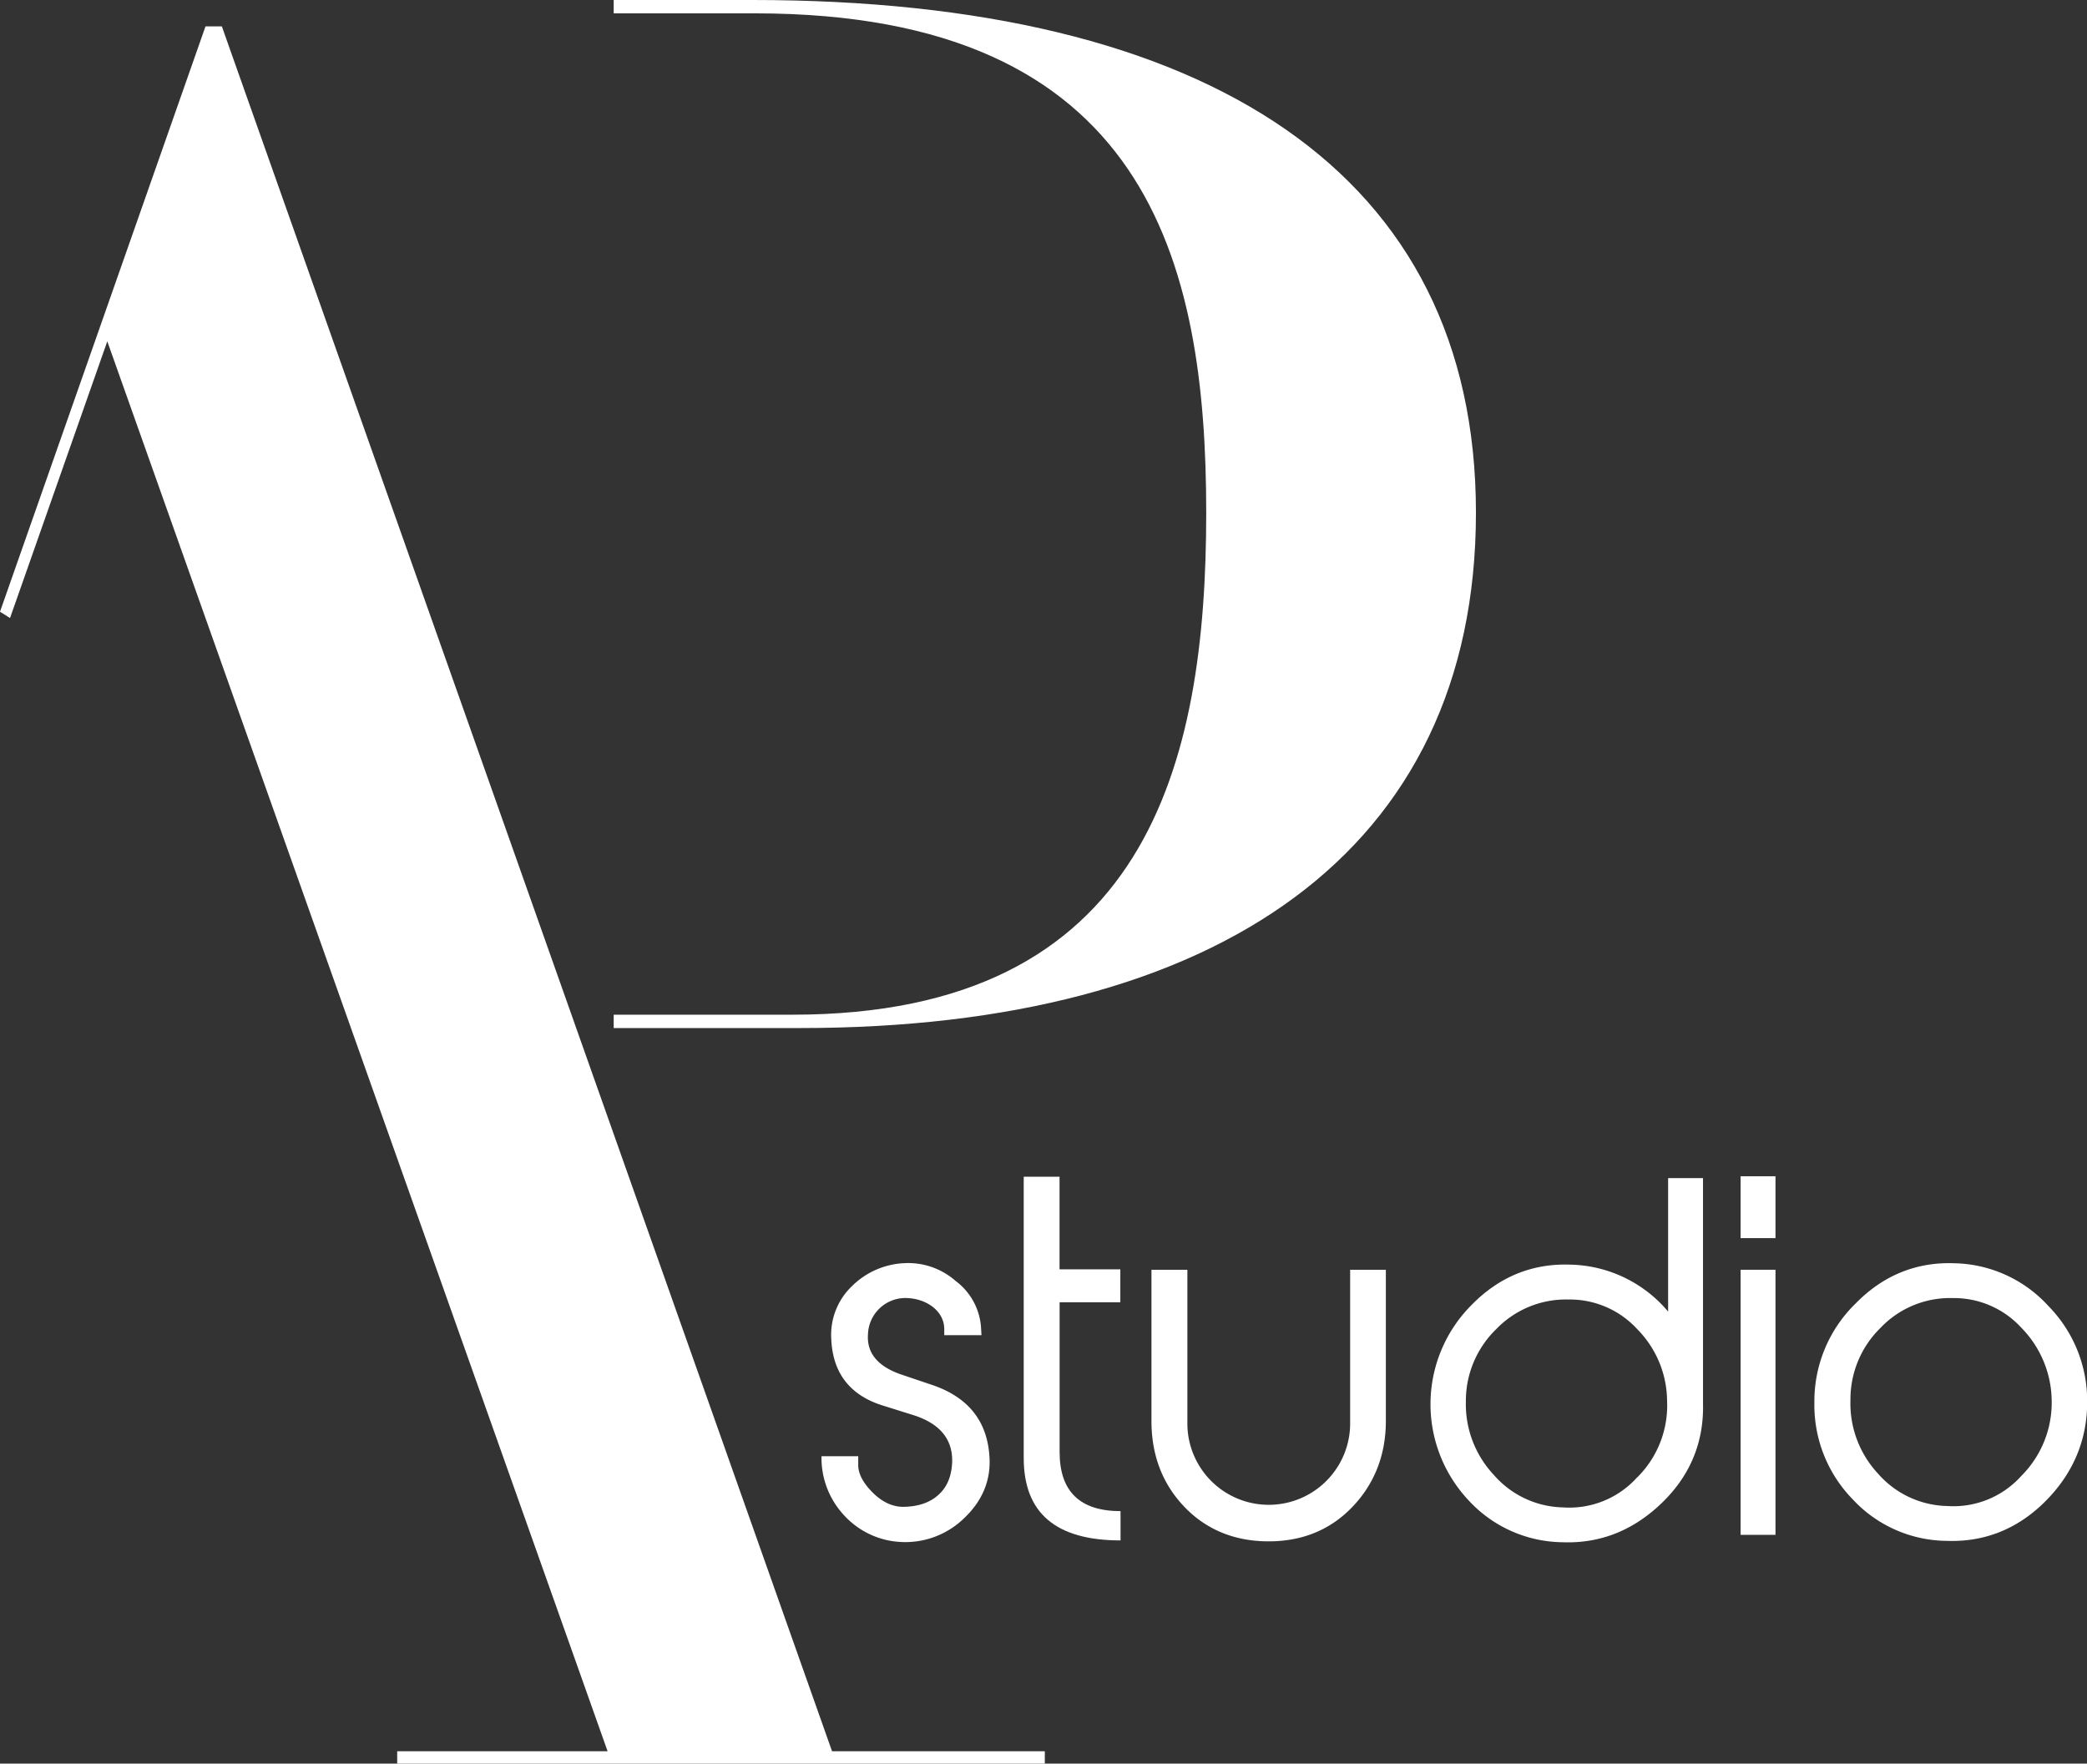
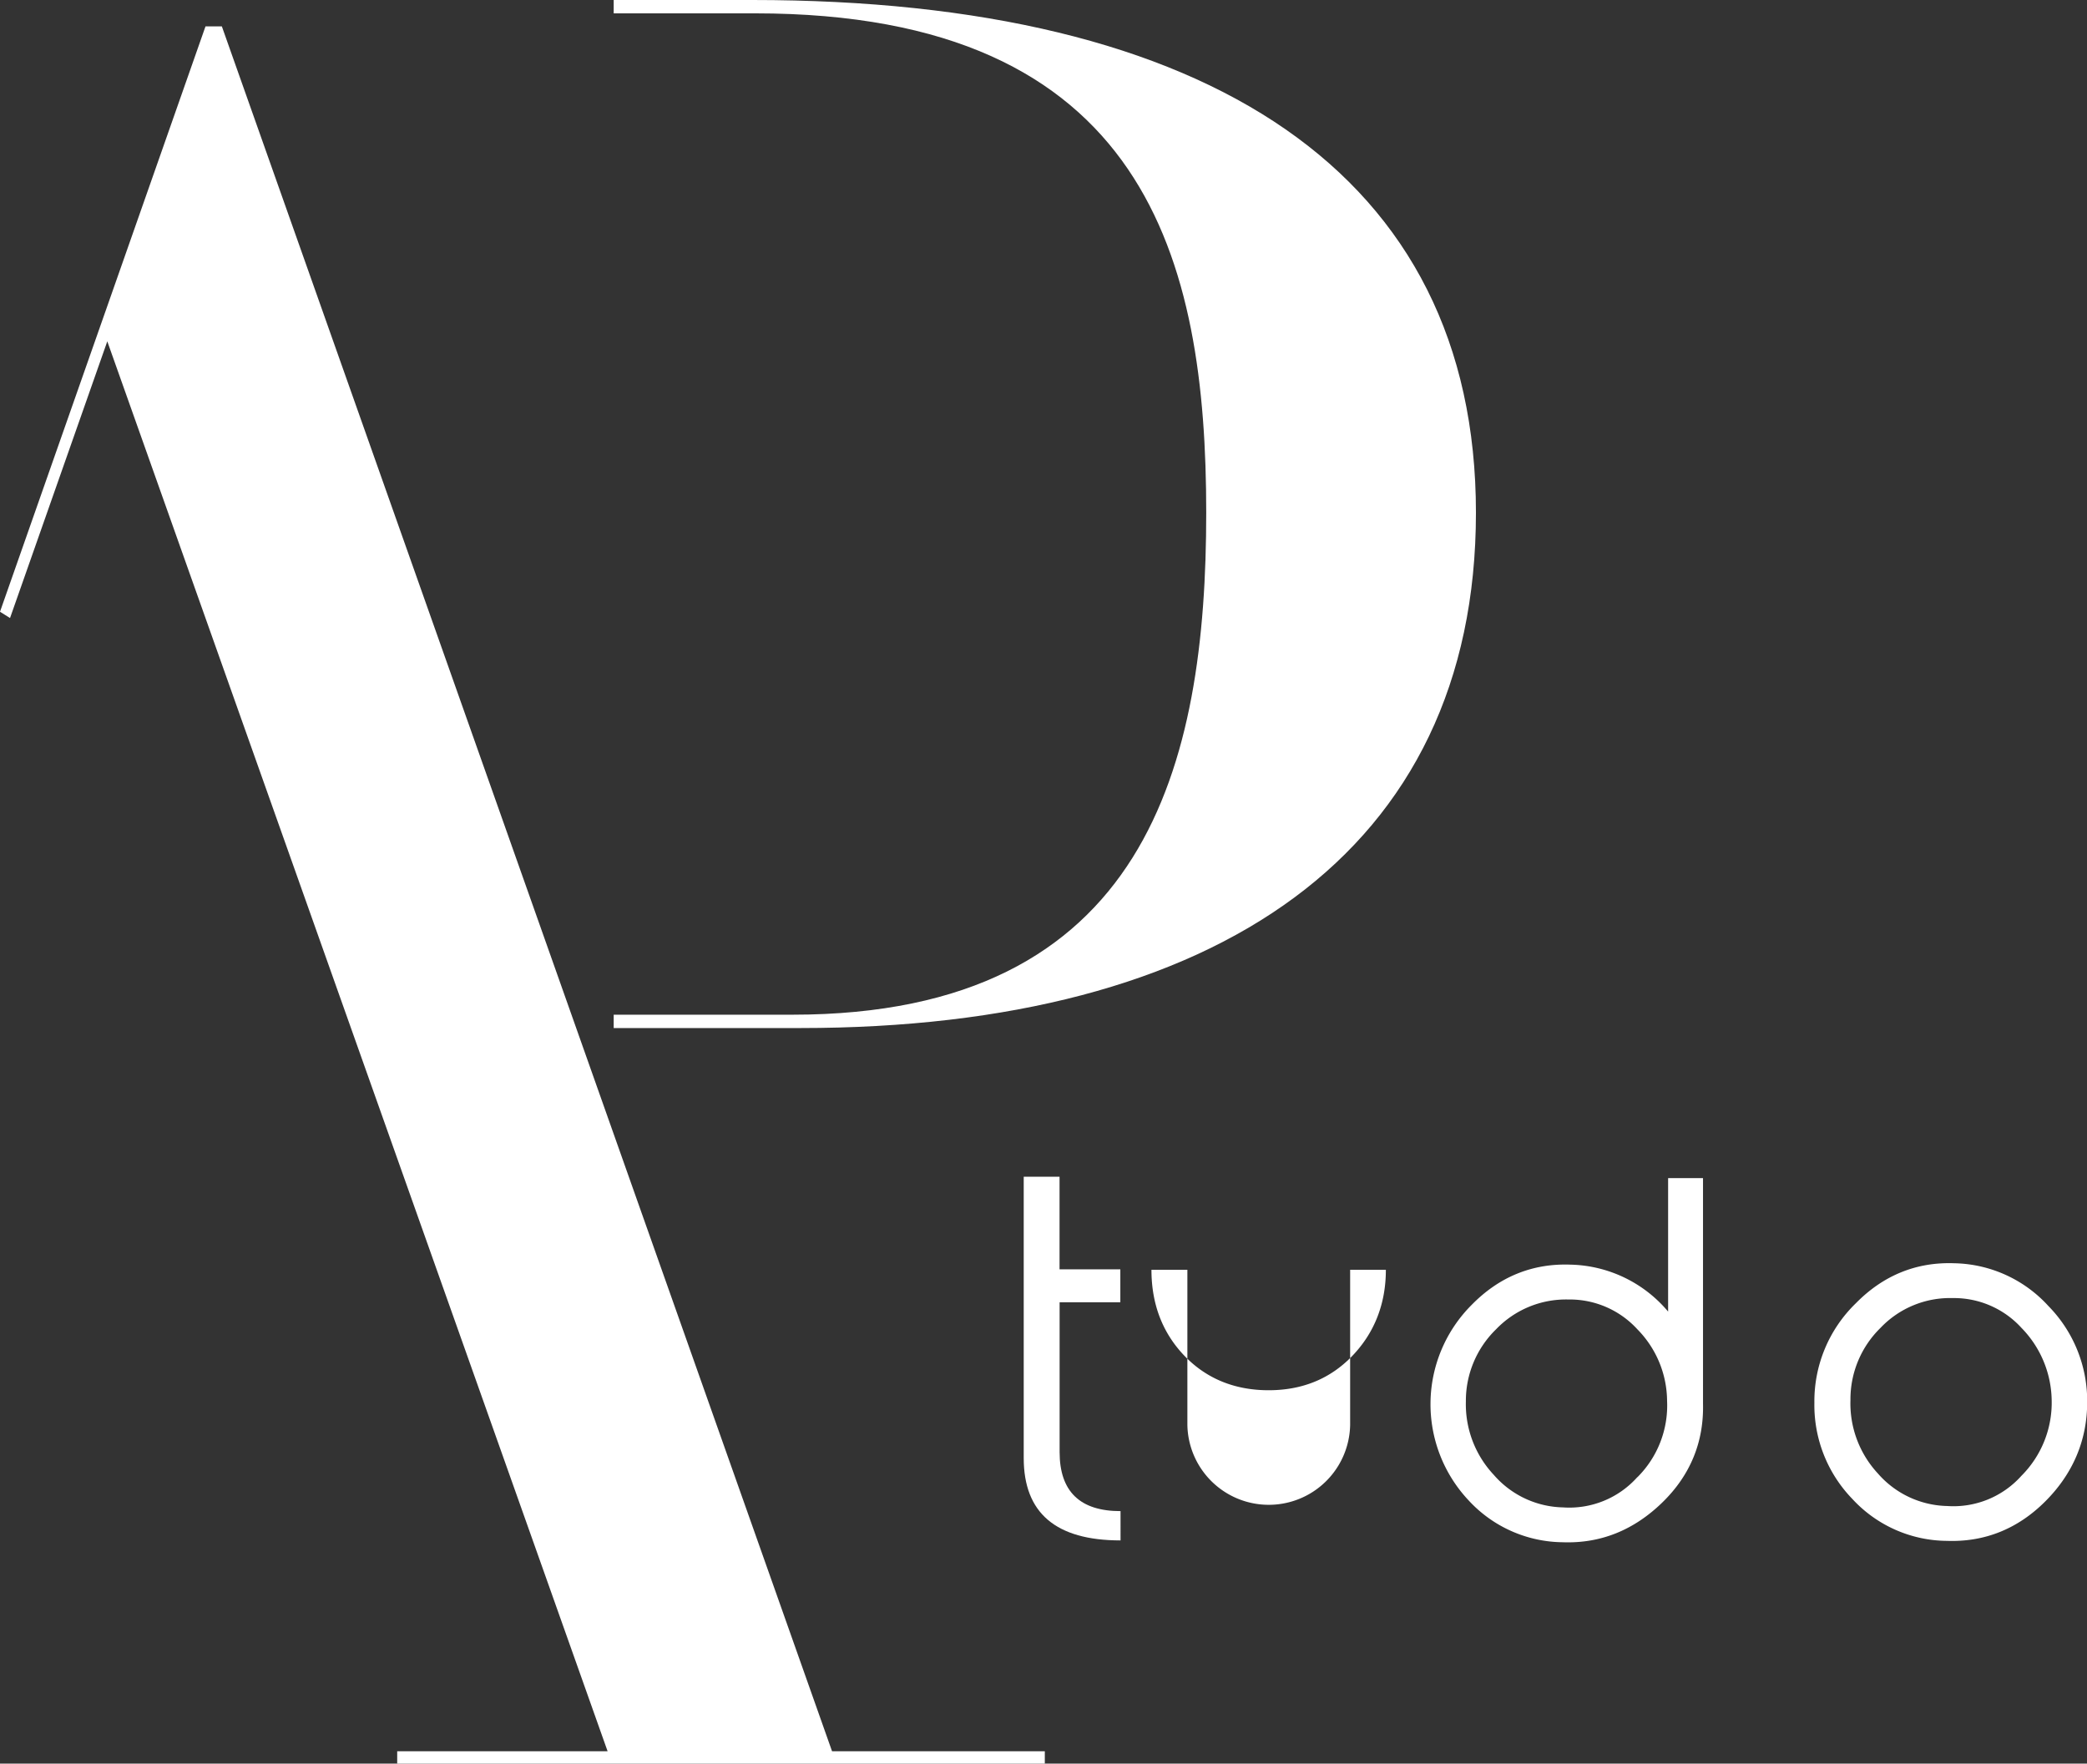
<svg xmlns="http://www.w3.org/2000/svg" viewBox="0 0 603.56 510.01">
  <rect x="0" y="0" width="603.56" height="510.01" fill="#333333" stroke="none" />
  <defs>
    <style>.cls-1{fill:#fff;}</style>
  </defs>
  <g id="Capa_2" data-name="Capa 2">
    <g id="Capa_1-2" data-name="Capa 1">
      <polygon class="cls-1" points="64.16 7.63 59.43 7.63 0 176.91 2.9 178.73 31.03 98.71 175.72 506.45 114.87 506.45 114.87 510.01 302.16 510.01 302.16 506.45 240.63 506.45 64.16 7.63" />
      <path class="cls-1" d="M426.84,148.26C426.84,50.2,349.62,0,217.57,0H177.48V3.86h40.86c113.51,0,130.5,71.82,130.5,144.4s-17,145.18-119.68,145.18H177.48v3.86h54C351.93,297.3,426.84,246.33,426.84,148.26Z" />
-       <path class="cls-1" d="M237.58,421.12a24.29,24.29,0,0,0,6.45,17,23.75,23.75,0,0,0,16.28,7.79A24.36,24.36,0,0,0,278.87,439c5.38-5.12,7.79-11.17,7.26-18-.68-10.09-6.19-16.94-16.41-20.44l-8.88-3c-6.85-2.29-10.22-6.18-9.82-11.7a10.84,10.84,0,0,1,10.76-10.49c5.92,0,11.3,3.64,11.3,9v1.75h10.76l-.13-2.29a18.32,18.32,0,0,0-7.4-13.44,20.76,20.76,0,0,0-14.53-5.11A23,23,0,0,0,246.32,372a19.47,19.47,0,0,0-5.92,15.19c.4,9.82,5.38,16.28,14.8,19.24l9,2.82c7.54,2.42,11.3,6.86,11.17,13.45-.14,3.77-1.21,6.86-3.5,9.14-2.55,2.56-5.91,3.77-10.22,3.91-3.23.13-6.32-1.22-9.15-4s-4.3-5.51-4.3-8.07v-2.56Z" />
      <path class="cls-1" d="M306.42,340.3H296.06v81.36c0,15.88,9.28,23.81,28,23.81V437c-11.7,0-17.62-5.65-17.62-17.08V376.61H324v-9.54H306.42Z" />
-       <path class="cls-1" d="M390.46,412.12a23.54,23.54,0,0,1-47.07,0V367.2H333v43.7c0,10,3.23,18.3,9.55,24.89s14.53,9.95,24.34,9.95,17.89-3.36,24.21-9.95,9.69-14.93,9.69-24.89V367.2H390.46Z" />
+       <path class="cls-1" d="M390.46,412.12a23.54,23.54,0,0,1-47.07,0V367.2H333c0,10,3.23,18.3,9.55,24.89s14.53,9.95,24.34,9.95,17.89-3.36,24.21-9.95,9.69-14.93,9.69-24.89V367.2H390.46Z" />
      <path class="cls-1" d="M492.51,340.7H482.42v38.6a37.93,37.93,0,0,0-28.24-13.58c-11-.4-20.58,3.5-28.51,11.57a40.6,40.6,0,0,0-.94,56.61A37.48,37.48,0,0,0,451.89,446c11,.41,20.58-3.49,28.78-11.43s12.11-17.61,11.84-28.64Zm-19,86.48A26.37,26.37,0,0,1,452,435.92a27.25,27.25,0,0,1-20-9.41,29.85,29.85,0,0,1-8.07-21.25,28.87,28.87,0,0,1,8.74-20.85,28,28,0,0,1,20.85-8.61,26.5,26.5,0,0,1,20,8.61,29.78,29.78,0,0,1,8.6,20.71A29.25,29.25,0,0,1,473.55,427.18Z" />
-       <rect class="cls-1" x="503.38" y="340.16" width="10.09" height="17.89" />
-       <rect class="cls-1" x="503.38" y="367.2" width="10.09" height="76.66" />
      <path class="cls-1" d="M592.4,377.69a37.76,37.76,0,0,0-27.17-12.37c-11-.41-20.58,3.49-28.51,11.56a39.43,39.43,0,0,0-12,28.78,39,39,0,0,0,11,27.84A37.53,37.53,0,0,0,563,445.6c11,.4,20.57-3.49,28.51-11.43s12.1-17.61,12.1-28.64A39.12,39.12,0,0,0,592.4,377.69Zm-7.8,49.09a26.39,26.39,0,0,1-21.52,8.74,27.32,27.32,0,0,1-20-9.41,29.78,29.78,0,0,1-7.93-21.25A28.85,28.85,0,0,1,543.85,384a27.71,27.71,0,0,1,20.85-8.61A26.4,26.4,0,0,1,584.6,384a30.53,30.53,0,0,1,8.74,20.71A29.91,29.91,0,0,1,584.6,426.78Z" />
    </g>
  </g>
</svg>